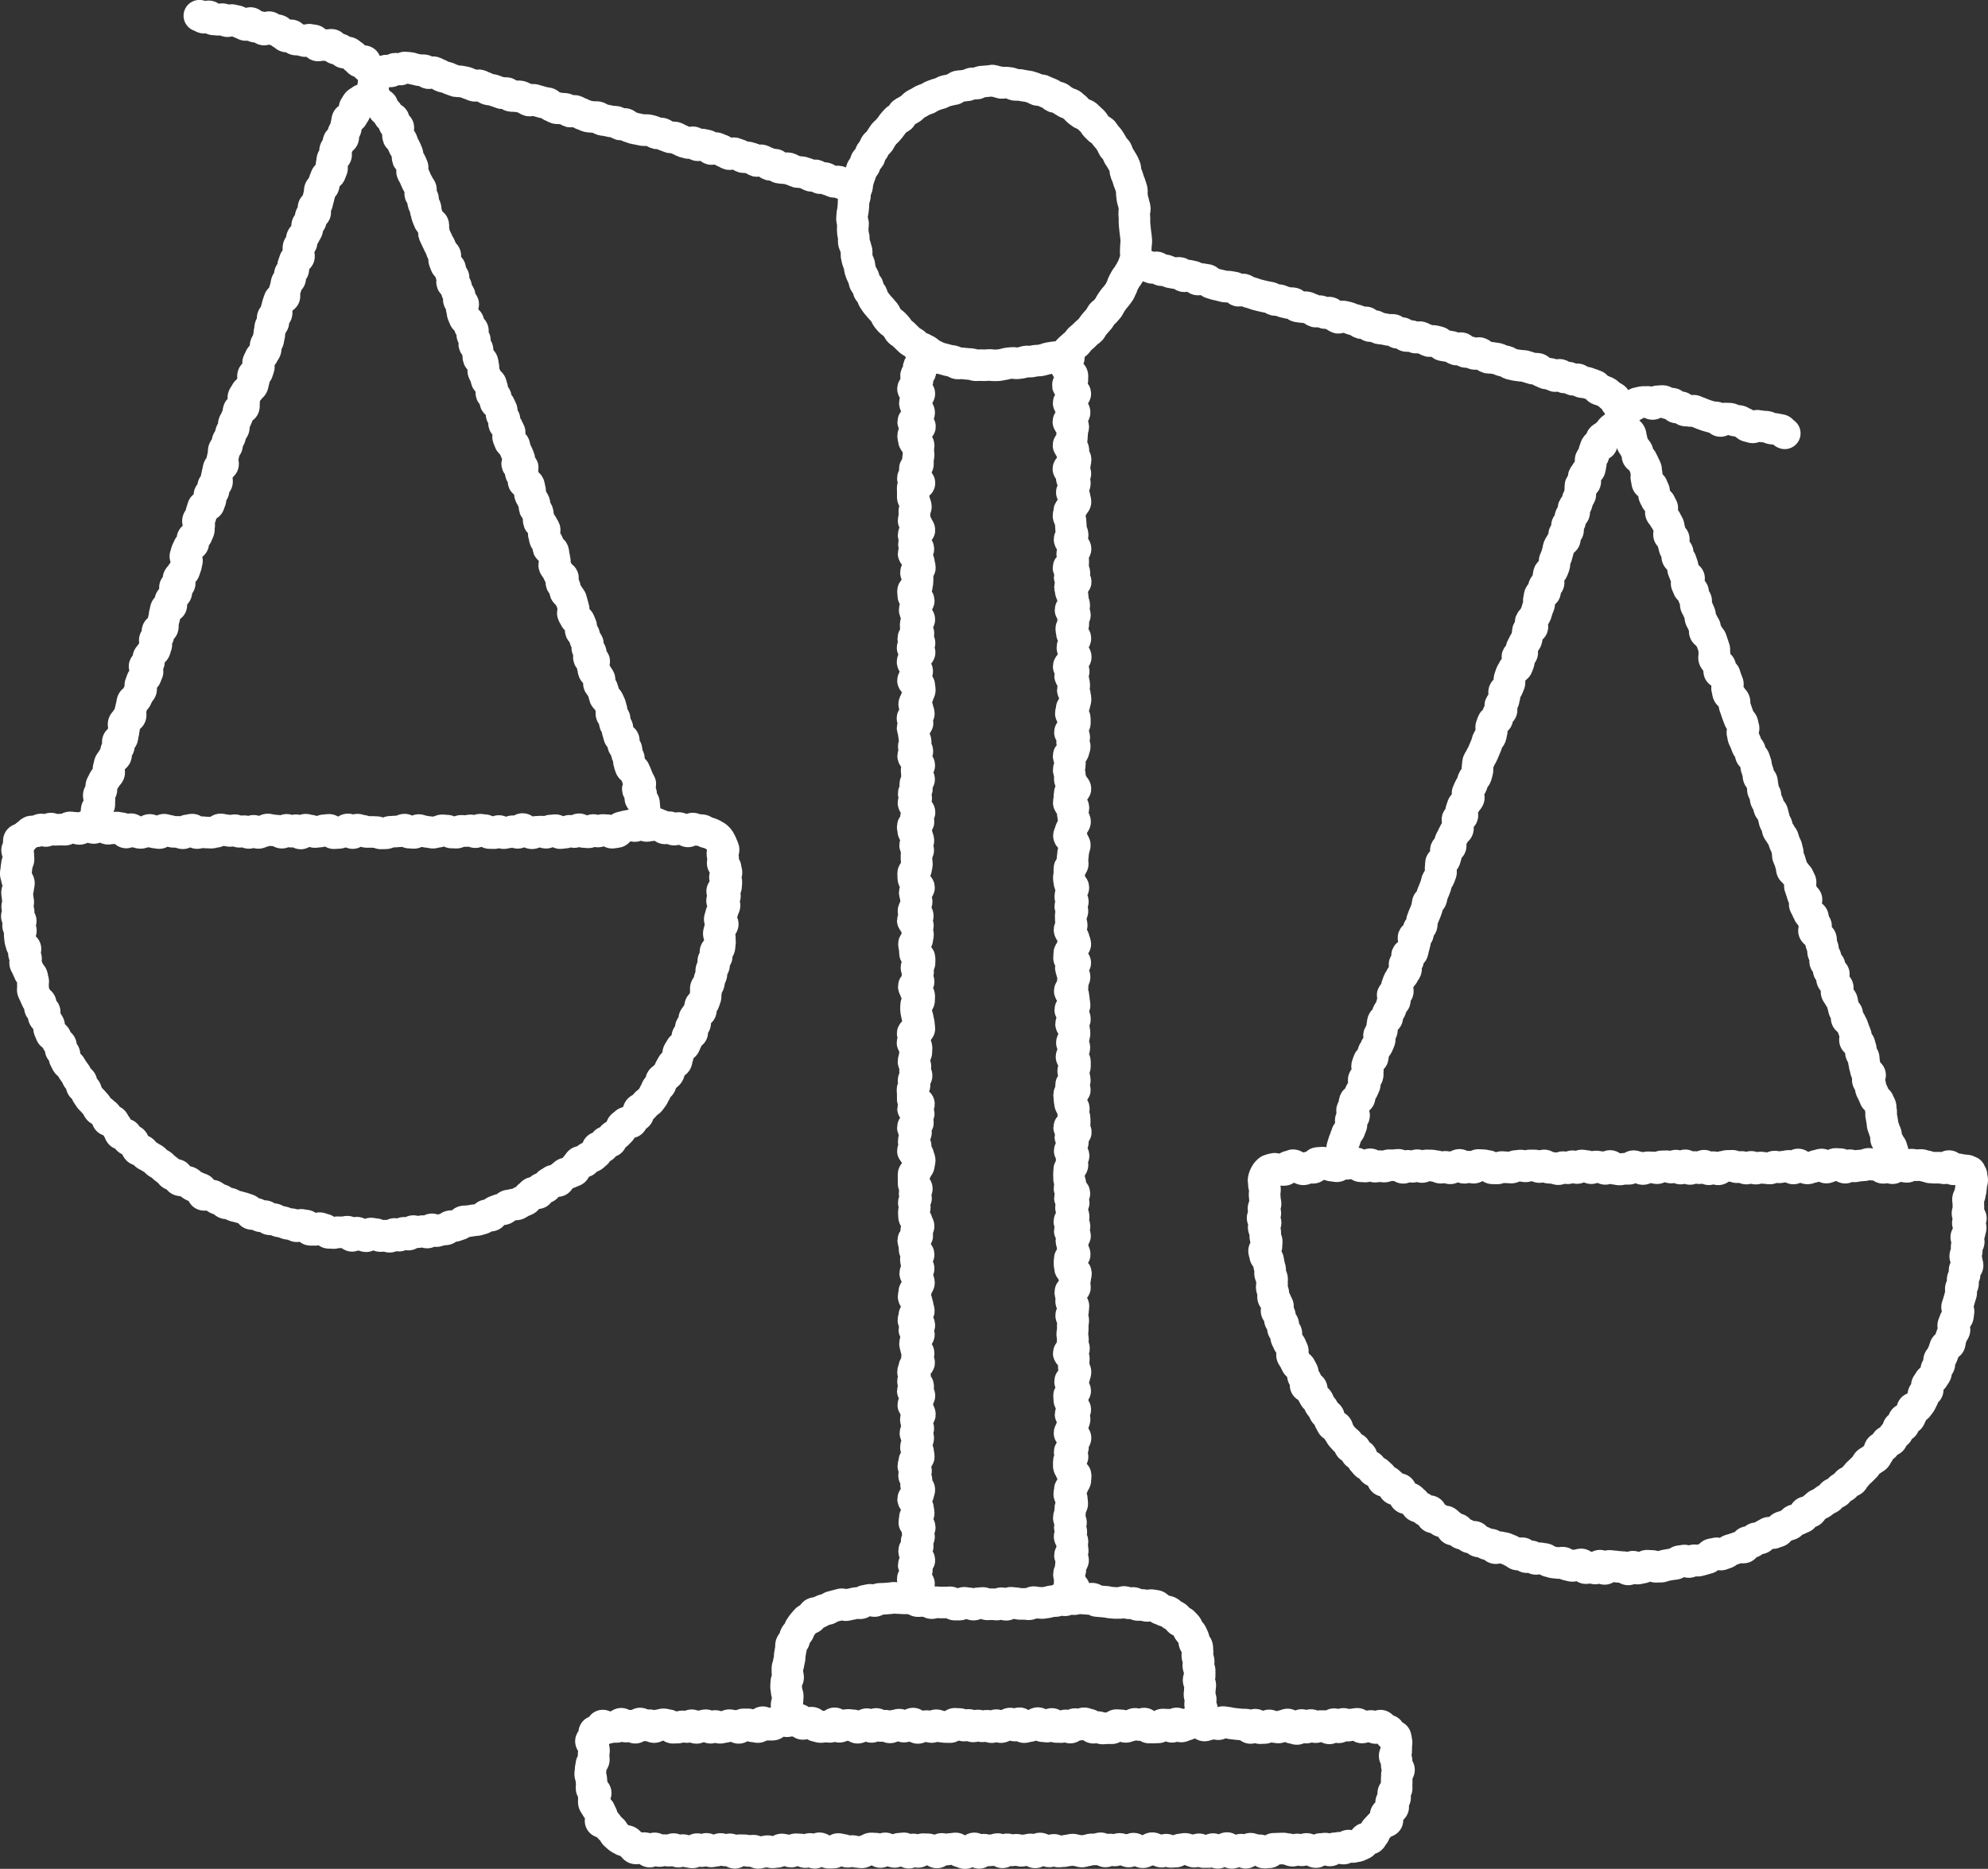
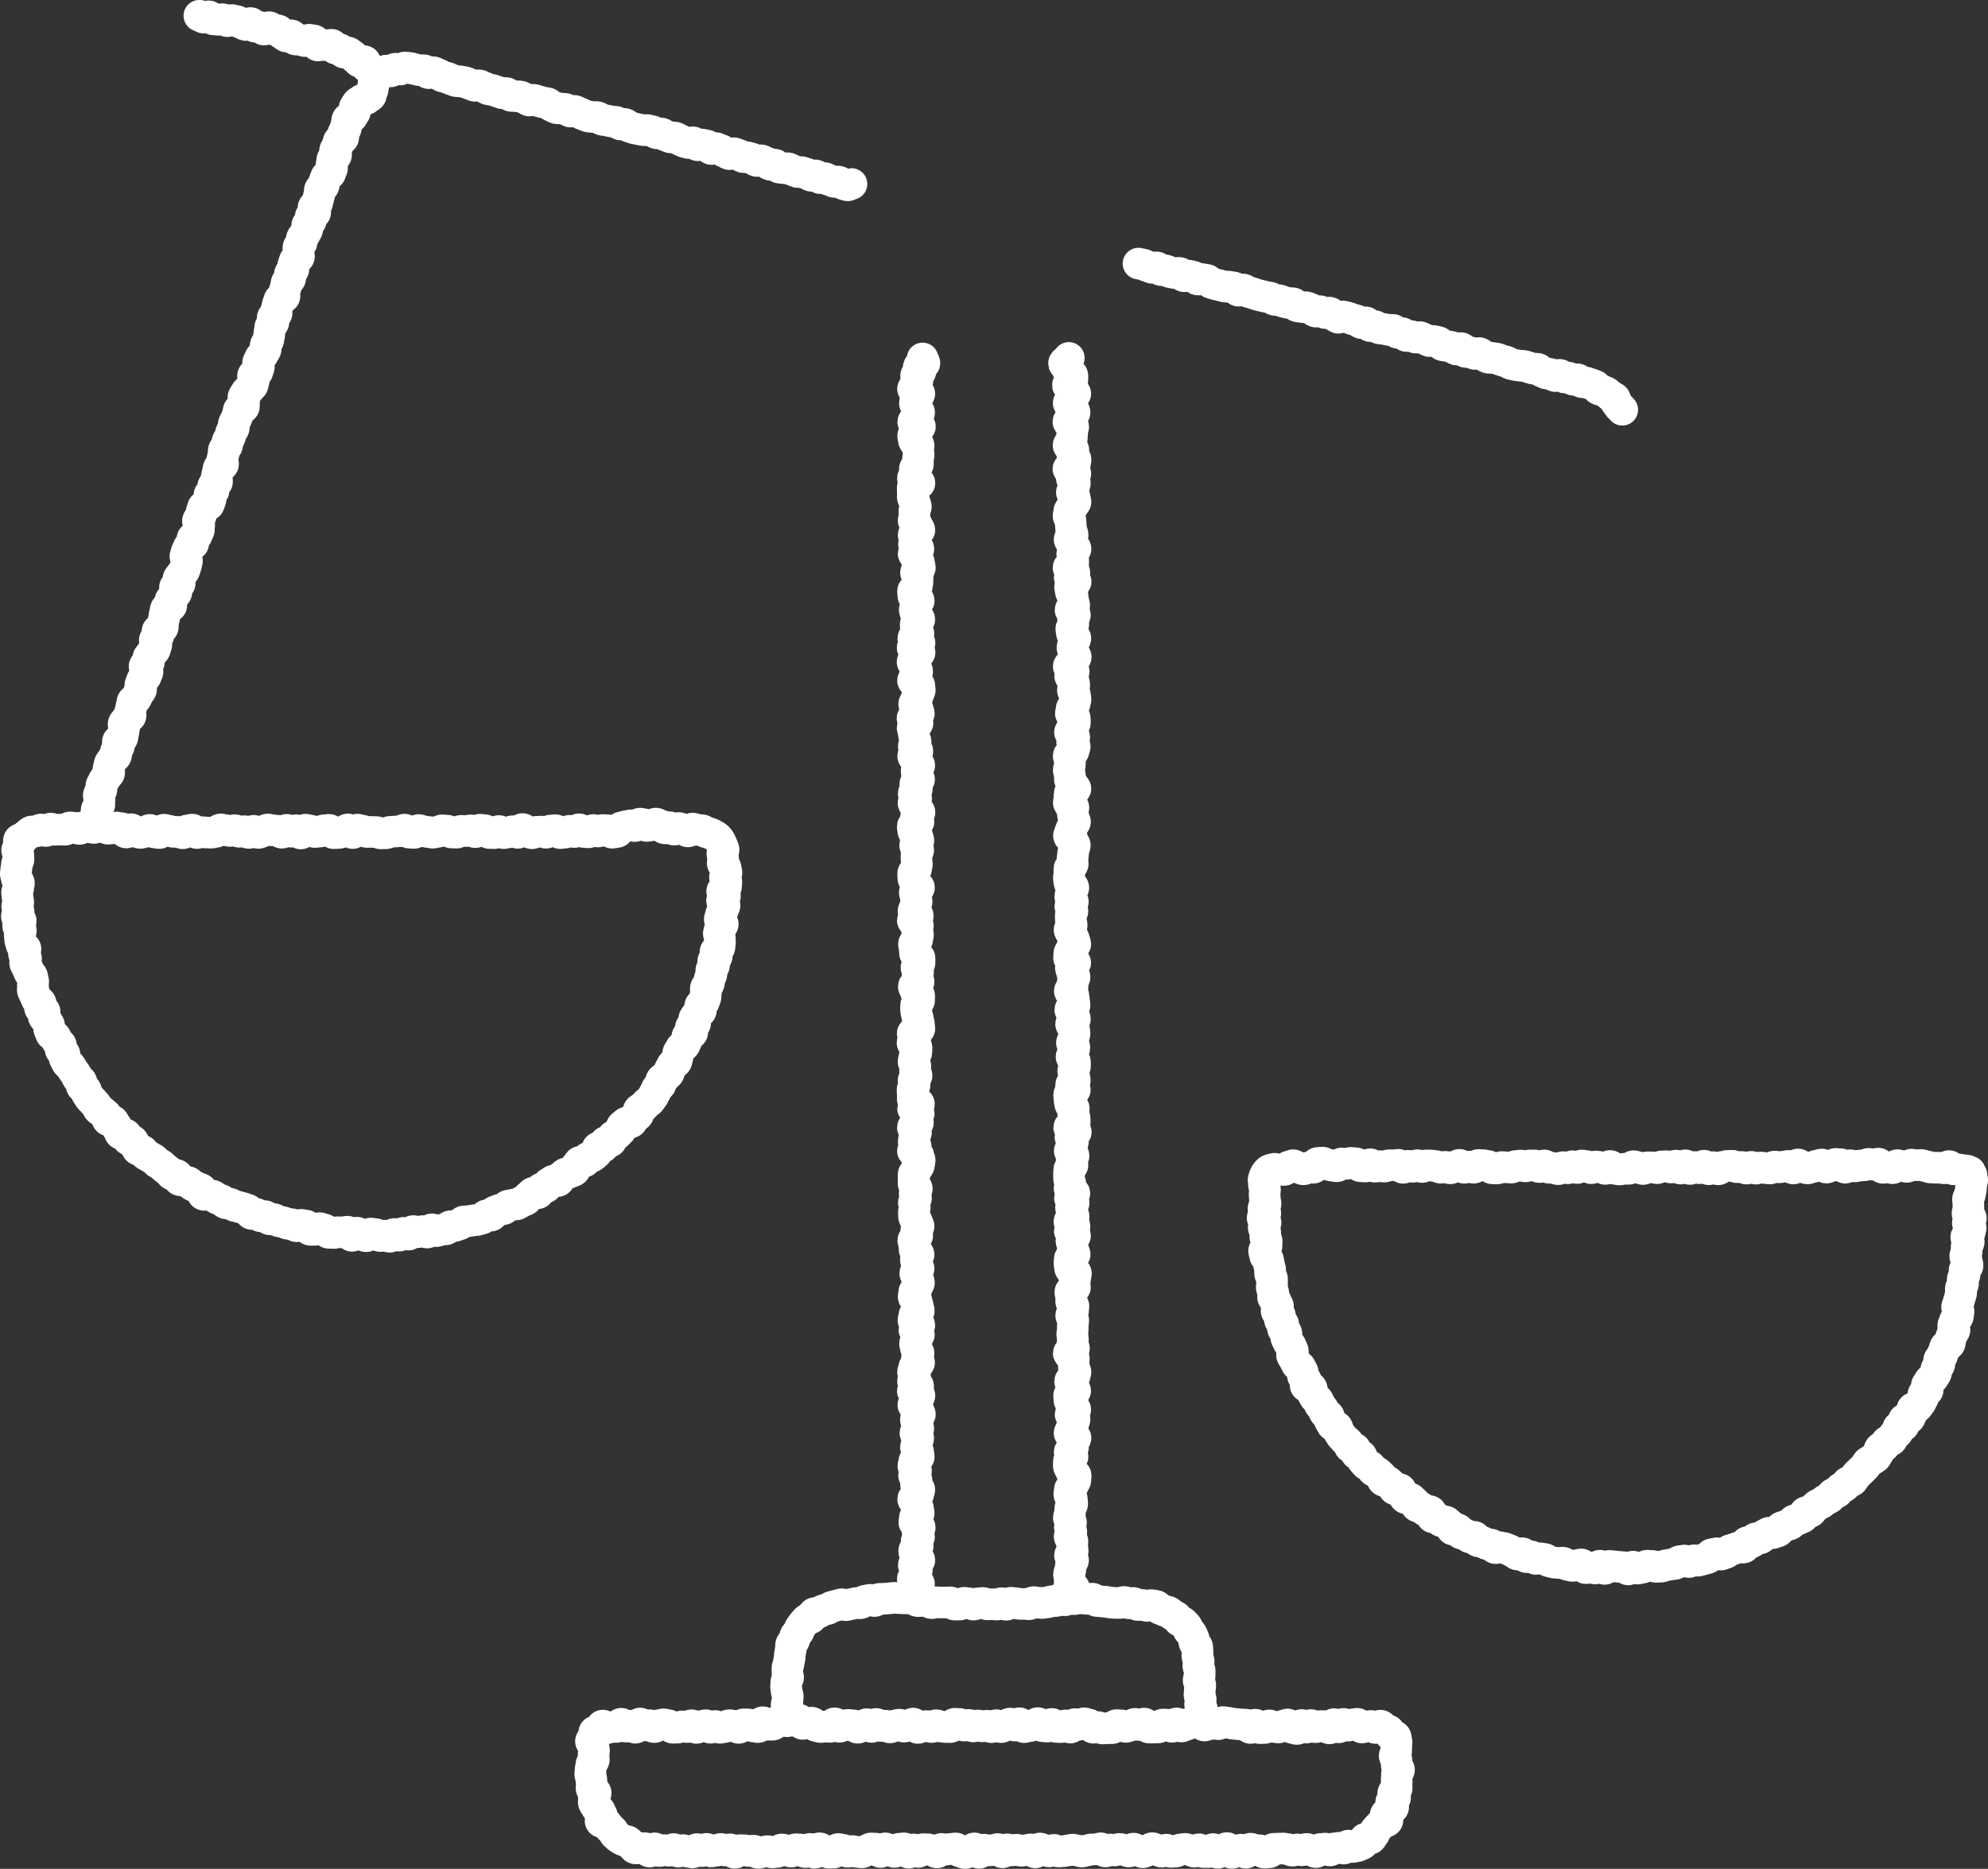
<svg xmlns="http://www.w3.org/2000/svg" viewBox="0 0 189 177.646">
  <rect x="0" y="0" width="189" height="177.646" fill="#333333" stroke="none" />
  <g fill="none" stroke="#fff" stroke-linecap="round" stroke-linejoin="round" stroke-width="3">
    <path d="M74.856 163.612c-.155.023-.339-.139-.493-.112s-.294.132-.448.161-.273.248-.427.276-.323-.017-.477.01-.359-.262-.513-.238-.258.438-.413.456-.329-.076-.485-.064-.322-.19-.478-.187-.3 0-.446 0-.294.328-.443.33-.3-.2-.449-.195-.3-.06-.448-.059-.3.17-.446.171-.3.073-.446.074-.3-.17-.448-.169-.3.166-.446.166-.3-.238-.448-.238-.3.086-.447.086-.3.167-.447.168-.3-.252-.447-.252-.3.17-.447.17-.3-.062-.447-.063-.3.116-.447.116-.3.014-.447.013-.3-.244-.446-.244-.3-.08-.446-.08-.3.084-.447.084-.3.177-.448.177-.3-.176-.446-.176-.3.016-.447.016-.3-.178-.447-.178-.3.4-.447.4-.3-.19-.447-.19-.3.082-.447.082-.3-.269-.448-.269-.291.292-.427.3c-.153.005-.292 0-.427.007a4.072 4.072 0 0 0-.413.09c-.153.028-.387-.263-.512-.219-.146.051-.111.449-.221.527s-.458-.049-.542.07.07.364.019.51c-.044.125-.325.208-.352.361-.023.131.238.314.225.468-.011.134.068.275.064.427 0 .137-.038.274-.038.426s.024.3.023.455-.234.3-.235.453-.07.3-.07.455-.041.306-.039.457.093.3.1.455.035.3.045.455-.033.311-.016.462.369.254.393.4-.211.343-.178.491-.032.33.008.475.195.267.243.409.264.226.321.365.122.271.188.406-.182.449-.107.579.452.08.537.2.177.238.273.354.212.2.318.313.138.285.254.384.221.206.345.3.261.149.392.228.311.045.449.113.212.247.355.305.214.31.36.358.337-.054.486-.015.313-.02.464.009.26.3.414.318.34-.319.493-.306.284.245.439.251.3-.084.459-.084.3.055.447.055.3-.154.447-.154.3.24.447.24.3-.144.447-.144.3.145.447.145.3.074.447.074.3-.312.447-.312.3.19.446.191.3-.215.447-.215.3.242.446.242.3-.065.447-.064.3-.168.447-.168.3.142.447.142.3-.109.447-.109.3.33.447.33.3-.247.447-.247.3.006.447.006.3.067.447.067.3-.028.447-.028.3.211.447.211.3-.093.447-.093.3-.072.447-.072.3.116.447.116.3-.046.447-.046.3-.23.447-.23.3.074.447.074.3.129.447.129.3-.222.447-.222.3.022.447.022.3.246.447.246.3-.3.447-.3.3.366.447.366.3-.427.446-.427.3.193.447.193.3.228.447.228.3-.011.447-.011.3-.339.447-.339.3.081.447.081.3.175.447.175.3-.065.447-.065.3.078.447.078.3.046.447.046.3-.176.447-.176.3-.194.447-.194.3.018.447.018.3.32.447.32.3-.346.447-.346.3.2.447.2.3.135.447.135.3-.3.447-.3.3-.036.447-.036.3.413.447.413.3-.31.447-.31.3.234.447.234.3-.256.447-.256.3.007.447.007.3.09.447.09.3.209.447.209.3-.334.447-.334.3.061.445.061.3-.062.445-.062.3-.044.445-.044.3.3.445.3.3.14.445.14.3-.185.445-.185.3-.259.444-.26.3.424.445.423.3-.3.444-.3.3.07.445.069.3-.027.445-.027.3-.1.444-.1.3.308.445.308.3-.283.444-.284.3.1.445.1.3-.058.445-.058.3.095.445.095.3-.051.445-.052.3-.077.445-.077.3.283.445.283.3-.368.444-.369.3.142.445.142.3.134.445.134.3-.147.445-.147.3.157.445.156.3-.029.445-.029.3-.074.445-.074.3-.077.445-.077.3.087.445.087.3.1.445.095.3-.1.445-.1.3-.1.444-.1h.445c.145 0 .3-.106.445-.107s.3.3.445.3.3-.185.444-.185.3.09.445.09.3-.147.445-.147.3.084.445.084.3.162.445.162.3-.27.444-.271.3.193.445.193.3.148.445.148.3-.161.445-.161.3-.223.445-.224.3.142.445.142.3.189.445.189.3-.189.445-.188.3.206.445.206.3-.023.445-.023.3-.2.445-.2.3-.06.445-.06.3.1.445.1.3.166.445.166.3-.228.445-.227.3.265.444.265h.445c.145 0 .3-.284.445-.284s.3.353.444.354.3-.289.445-.289.3-.162.445-.161.3.454.443.454.3-.12.445-.119.3-.185.445-.184.3.29.443.291.3-.383.446-.382.3.123.444.124.3.029.445.03.3.218.443.219.3-.033.445-.032.3-.333.446-.332.3-.015.445-.015.3-.014.445-.013.3.061.444.062.3.145.444.146.3-.118.445-.117.3.078.444.079.3-.132.446-.131.3.137.444.138.3.161.443.162.3-.3.447-.294.292-.03.44-.036.307.188.454.176.279-.183.426-.2.291-.027.437-.054.325.1.469.07.245-.229.387-.272.373.17.512.118.319-.041.455-.1.289-.124.42-.193.115-.406.241-.486.411.065.531-.023.165-.288.279-.385.1-.331.2-.437.2-.211.3-.325.22-.2.309-.317.4-.092.483-.219-.215-.466-.145-.6.256-.195.317-.333.33-.189.382-.331-.225-.386-.182-.531.33-.215.364-.362-.2-.34-.169-.489.3-.251.318-.4-.017-.3 0-.452 0-.3.007-.449.02-.3.019-.449.2-.3.2-.444-.215-.3-.216-.443-.016-.3-.018-.444-.174-.3-.178-.439.151-.306.144-.446c-.008-.157.02-.305.007-.443-.016-.158.049-.319.024-.454a3.209 3.209 0 0 0-.08-.452c-.054-.148-.4-.111-.486-.224s-.046-.3-.172-.384a1.737 1.737 0 0 0-.4-.125c-.127-.046-.2-.312-.362-.344-.134-.026-.32.24-.478.222-.137-.015-.264-.182-.42-.192-.139-.008-.287.046-.442.042-.14 0-.286.1-.441.1s-.286-.348-.439-.347-.291.052-.444.054-.29.114-.443.117-.3-.168-.444-.165-.287.321-.434.325-.3-.3-.448-.3-.284.393-.431.4-.3-.219-.446-.216-.294 0-.441 0-.292.1-.439.1-.3-.2-.446-.2-.289.239-.436.243-.3-.249-.446-.246-.288.373-.435.375-.3-.1-.443-.1-.3-.326-.443-.325-.293.124-.44.125-.294.159-.441.158-.294-.049-.441-.051-.291-.143-.438-.146-.3.253-.447.249-.3.017-.443.012-.281-.32-.428-.326-.311.318-.457.31-.276-.305-.423-.315-.294-.005-.44-.016-.292-.027-.438-.04-.292-.039-.439-.05-.291-.072-.438-.081-.294-.051-.44-.058-.3.2-.449.2-.29-.154-.436-.157-.3.17-.443.169-.293.113-.439.113-.295-.359-.441-.358-.294.076-.441.078-.293.058-.44.062-.289.153-.436.157-.288.15-.435.155-.3-.3-.451-.29-.281.313-.427.319-.3-.211-.449-.2-.295-.02-.441-.014-.282.262-.428.269-.294.006-.44.013-.294 0-.441 0-.309-.379-.455-.373-.288.129-.435.135-.3-.113-.443-.109-.288.157-.435.16-.291.122-.437.125-.3-.143-.442-.141-.292-.025-.439-.025-.294.3-.441.294-.3.006-.442 0-.3.031-.443.027-.291-.127-.438-.133-.295.064-.441.058-.283-.295-.429-.3-.291-.112-.437-.116-.3.127-.443.124-.292-.045-.439-.048-.3.331-.445.328-.29-.205-.436-.207-.295.16-.441.159-.292-.009-.439-.009-.291-.287-.438-.288-.294.251-.44.251-.292-.039-.439-.039-.294-.291-.44-.291-.292.193-.439.194-.292.1-.439.1-.292.086-.439.087-.3-.369-.442-.368-.291.217-.438.218-.295-.19-.441-.189-.291.181-.438.182-.292.154-.438.155-.3-.185-.441-.184-.291.187-.438.188-.294-.135-.441-.133-.293.052-.439.053-.294-.077-.44-.076-.292.084-.439.085-.294-.141-.44-.14-.293.059-.439.06-.293-.15-.439-.15-.293-.017-.439-.017-.293.313-.439.313-.293-.007-.439-.007-.293-.049-.439-.049-.293-.12-.439-.12-.293.169-.439.169-.293-.088-.44-.088-.293.026-.439.027-.292.145-.439.146-.294-.411-.44-.411-.292.217-.439.217-.293.069-.439.07-.293-.186-.44-.185-.293.088-.439.088-.293.17-.439.17-.293-.16-.439-.16-.293.027-.439.027-.293-.191-.439-.191-.293.278-.44.278-.292-.258-.439-.259-.294.18-.44.179-.294.161-.44.16-.292-.227-.438-.228-.293-.037-.439-.038-.293.041-.44.04-.294.135-.44.134-.29-.325-.436-.327-.3.338-.443.336-.293-.031-.439-.032-.294.048-.44.046-.294-.084-.437-.1-.251-.286-.394-.308-.3.051-.438.023-.321.118-.461.086-.208-.376-.348-.409-.331.151-.471.12-.244-.257-.385-.284" />
    <path d="M101.614 34.017c.027.139-.5.393-.465.532s.218.242.252.38.178.249.212.387.308.221.34.359-.026.3 0 .442-.455.365-.435.5.266.241.278.382.438.275.438.417-.324.3-.324.447-.315.3-.315.448.4.3.4.447.169.3.17.447-.314.3-.314.447-.28.3-.28.448.467.3.467.446-.092.3-.092.447-.03.3-.029.447-.034.3-.034.447-.3.3-.3.447.475.3.475.447-.108.3-.108.447.311.3.311.447-.066.3-.066.447-.622.3-.622.448.667.3.667.447-.346.3-.346.447.3.3.3.447-.1.3-.1.447-.2.3-.195.447.263.3.263.447.089.3.089.447-.279.3-.279.447-.326.3-.326.448-.063.3-.063.447.19.3.191.447.03.3.03.447.033.3.033.447.144.3.144.447-.3.3-.3.447.311.3.311.447.265.3.265.447-.323.3-.323.447.091.3.091.447.01.3.011.447-.456.3-.456.448.572.3.572.447-.461.3-.461.447.578.3.578.447-.549.3-.549.448.075.3.075.447.18.3.18.447.044.3.044.447.114.3.114.447-.36.3-.359.447.423.3.423.447-.179.3-.179.447.027.3.027.447-.2.3-.2.447.065.3.065.447.332.3.332.447-.177.3-.177.447-.112.3-.112.447.123.3.123.447.2.3.2.447-.349.3-.349.447-.326.3-.326.448.484.3.484.447-.35.3-.35.447.332.3.332.447.069.3.069.447-.145.3-.144.447.2.3.2.447.065.3.065.447-.1.3-.1.447-.281.3-.281.447-.072.3-.072.447.382.3.382.447.006.3.006.447-.188.3-.188.447-.286.3-.286.447.416.3.416.447-.21.3-.21.447.256.3.256.447-.121.3-.121.447-.467.3-.467.447.131.3.131.447-.012.3-.012.447-.11.3-.11.447.113.3.113.447-.007.3-.007.447.248.3.248.447.291.3.291.447-.564.3-.564.447-.021.3-.021.447-.051.3-.051.447.447.3.447.447-.08.3-.08.447.058.3.058.447.172.3.172.447-.232.3-.232.447-.2.3-.2.447-.151.3-.151.447.363.3.363.447.2.3.2.447-.126.3-.126.447-.051.3-.051.447-.052.3-.052.447.032.3.032.447-.326.3-.326.447v.447c0 .147-.052.3-.052.447s.065.3.065.447.372.3.372.447-.243.3-.243.447-.054.3-.053.447.247.3.247.447-.247.3-.247.447.209.3.209.447-.172.3-.171.447.014.3.014.447.087.3.087.447-.212.3-.212.447.224.3.224.447.192.3.192.447.138.3.138.447-.353.3-.353.447-.227.3-.227.447-.02.3-.02.447.595.3.595.447-.429.3-.429.447.112.3.112.447.252.3.252.447-.174.3-.174.447-.014.3-.014.447-.275.3-.275.447.356.3.356.447.047.3.047.447.062.3.062.447-.42.3-.419.447.344.3.344.447.106.3.106.447-.372.3-.372.447.285.3.285.447.051.3.051.447-.084.3-.084.447-.173.3-.173.447.241.3.241.447-.092.3-.092.447-.184.3-.184.447.331.3.331.447v.447c0 .147-.171.3-.171.447s.084.3.084.447.077.3.077.447-.366.3-.366.447.367.3.367.447-.554.3-.554.447.035.3.035.447.066.3.066.447.357.3.357.447-.068.3-.068.447.139.3.139.447.013.3.013.447-.535.3-.535.447.638.3.638.447-.522.3-.522.447.247.3.247.447-.1.3-.1.447-.209.3-.209.447.372.3.372.447-.193.3-.193.447.09.3.09.447-.32.3-.32.447-.019.3-.019.447.013.3.013.447.126.3.126.447-.087.3-.087.447.469.3.469.447-.433.3-.433.447.364.3.364.447-.265.3-.265.447.16.3.16.447.1.3.1.447-.412.3-.412.447.5.3.5.447-.462.3-.462.447.509.3.509.447-.355.3-.355.447.091.3.091.447.076.3.076.447.153.3.153.447-.488.3-.488.447-.013.3-.013.447.066.3.066.447.558.3.558.447-.073.3-.073.447-.091.3-.091.447.067.3.067.447-.451.3-.451.447.092.3.092.447-.008.3-.008.447.222.3.222.447-.04.3-.04.447-.179.3-.179.447.2.3.2.447-.049.3-.049.447v.447c0 .147-.055.3-.055.447s.077.3.077.447-.058.3-.058.447.154.3.154.447-.506.3-.506.447.493.3.493.447-.022.3-.022.447.016.3.016.447.163.3.163.447-.111.3-.111.447-.41.3-.41.447.193.3.193.447.3.3.3.447-.588.3-.588.447.028.3.028.447.326.3.326.447.24.3.24.447-.452.3-.452.447.394.3.394.447-.134.3-.134.447-.176.3-.176.447-.182.3-.182.447.575.3.575.447-.24.3-.24.447v.447c0 .147-.321.3-.321.447s.279.3.279.447-.361.3-.361.447v.447c0 .147.2.3.2.447s.459.3.459.447-.031.3-.031.447-.217.3-.217.447-.318.3-.318.447-.049.3-.049.447.251.3.251.447.036.3.036.447-.191.3-.191.447-.025.3-.025.447-.116.3-.116.447.216.3.216.447-.121.3-.121.447.15.3.15.447-.167.3-.167.447.276.3.276.447-.038.3-.038.447.063.3.063.447-.267.3-.267.447.3.3.3.447-.213.3-.213.447-.041.3-.041.447-.146.3-.146.447.083.3.083.447-.02.3-.02.447.442.3.442.447-.26.3-.26.447.019.3.019.447" />
    <path d="M87.711 34.071c-.027.139.207.337.175.476s-.507.172-.541.31.2.341.164.479-.387.2-.419.34.173.333.145.471-.15.266-.171.406-.254.272-.266.412.607.312.607.454-.3.3-.3.447-.131.3-.131.447.184.3.184.447.229.3.229.447-.106.3-.106.447-.464.3-.464.446.646.3.646.448-.552.3-.552.447-.1.3-.1.447.08.3.08.447.45.3.45.448-.044.3-.045.447.042.3.042.447-.072.3-.072.447.005.3.005.447-.3.3-.3.447.116.3.116.447-.3.3-.3.447.628.3.628.448-.648.3-.648.447.01.3.01.447v.447c0 .147.165.3.164.447s.139.3.138.447-.156.3-.156.447.023.3.023.447-.088.3-.089.447.329.3.329.448.224.3.224.447-.558.3-.558.447.141.3.141.447-.106.3-.106.447.429.3.429.448-.462.3-.462.447.385.3.385.447.14.3.14.447.076.3.076.447-.376.3-.376.447.16.3.16.447-.009.3-.009.447-.068.3-.068.447-.369.3-.369.447.037.3.037.447.521.3.521.448-.313.3-.313.447-.079.3-.079.447.144.3.144.447.3.3.3.447-.354.3-.354.447.018.3.018.447.256.3.256.447-.5.3-.5.447.6.3.6.448-.663.3-.663.447.671.3.67.447-.355.3-.355.447-.321.3-.321.447.192.3.192.447.255.3.254.447-.159.3-.16.447-.242.3-.242.447.6.3.6.448.049.3.049.447-.166.3-.166.447-.182.3-.182.447-.189.3-.189.447.329.3.329.447.116.3.116.447-.607.3-.607.447.488.3.488.447-.481.3-.481.447.108.3.108.447.053.3.053.447.143.3.143.447-.188.3-.188.447.349.3.349.447-.409.3-.41.447.26.3.26.447.327.3.327.447-.259.3-.259.447.033.3.033.447.211.3.211.447-.372.3-.372.447.161.3.161.447-.306.3-.306.447.241.3.241.447-.263.3-.263.447.286.3.286.447.293.3.293.447-.343.3-.343.447.247.3.247.447-.559.3-.559.447.058.3.058.447.372.3.372.447.119.3.119.447-.317.3-.317.447.3.3.3.447-.169.3-.169.447v.447c0 .147.046.3.046.447s-.079.3-.079.447-.288.3-.288.447.02.3.02.447.16.3.16.447.385.3.385.447-.413.3-.413.447.09.3.09.447.1.3.1.447-.137.3-.137.447-.169.3-.169.447.416.3.416.447-.484.3-.484.447.492.3.492.447-.092.3-.092.447.1.3.1.447-.07.3-.07.447-.321.3-.321.447.074.3.074.447.03.3.03.447.435.3.435.447v.447c0 .147-.3.3-.3.447s.16.3.16.447-.079.3-.079.447.131.3.131.447-.466.3-.466.447.17.3.17.447.353.3.352.447-.012.3-.012.447-.291.3-.292.447-.006.3-.006.447.078.3.078.447.113.3.113.447.09.3.09.447.044.3.043.447-.641.3-.641.447.253.3.253.447-.269.3-.269.447.388.3.388.447-.017.3-.017.447-.182.3-.182.447-.093.3-.093.447.184.3.184.447-.039.3-.039.447.151.3.151.447-.293.3-.293.447.1.3.1.447-.2.3-.2.447.023.3.023.447v.447c0 .147.594.3.594.447s-.564.3-.564.447.546.3.546.447-.252.3-.252.447.173.3.173.447-.488.3-.488.447.306.3.306.447-.153.3-.153.447-.07.3-.07.447.193.3.193.447-.269.3-.269.447.529.3.529.447.122.3.122.447-.077.3-.077.447-.252.3-.252.447-.261.3-.261.447v.447c0 .147.009.3.009.447s.308.3.308.447-.215.3-.215.447.139.3.139.447-.216.3-.216.447.1.3.1.447-.1.3-.1.447.023.3.023.447.267.3.267.447.167.3.167.447-.234.3-.234.447.107.3.107.447-.386.3-.386.447.107.3.107.447.026.3.026.447.385.3.385.447-.273.3-.273.447.072.3.072.447.2.3.2.447-.327.3-.327.447.24.3.24.447.119.3.119.447-.2.3-.2.447-.254.3-.254.447-.056.3-.056.447.289.3.289.447.107.3.107.447.1.3.1.447-.444.3-.444.447-.072.3-.072.447.569.3.569.447-.482.3-.482.447.439.3.439.447-.3.3-.3.447-.076.3-.076.447.1.3.1.447.246.3.246.447-.163.3-.163.447.211.3.211.447-.473.3-.472.447-.112.3-.112.447.2.3.2.447-.2.3-.2.447.5.3.5.447-.522.3-.522.447.638.3.638.447-.271.3-.271.447-.317.3-.317.447.476.3.476.447.154.3.154.447-.392.3-.392.447.08.3.08.447.159.3.159.447-.276.3-.276.447.271.3.271.447-.123.3-.123.447-.1.3-.1.447.217.3.217.447.059.3.059.447-.442.3-.442.447-.078.3-.078.447.257.3.257.447-.189.3-.189.447.238.3.238.447-.048.3-.048.447.315.3.315.447-.113.3-.113.447-.483.3-.483.447.262.3.262.447.207.3.207.447.068.3.068.447-.38.3-.38.447-.041.3-.041.447.522.3.522.447-.215.3-.215.447.145.3.145.447-.235.3-.235.447.113.3.113.447-.35.3-.35.447.095.3.095.447.41.3.41.447-.545.3-.545.447.307.3.307.447-.105.3-.105.447-.292.3-.292.447.6.3.6.447-.432.3-.432.447.493.3.493.447-.094.3-.094.447" />
    <path d="M61.448 78.507c.146.02.308-.077.454-.056s.325-.184.471-.162.277.144.423.166.259.265.4.286.318-.128.464-.106.269.206.415.226.321-.169.468-.15.282.112.429.13.279.172.425.188.323-.282.47-.269.284.121.431.131.3.012.439.026c.154.015.281.178.414.2a3.529 3.529 0 0 1 .411.129 1.886 1.886 0 0 1 .37.19 1.1 1.1 0 0 1 .313.23 1.013 1.013 0 0 1 .215.314 1.574 1.574 0 0 1 .172.362 2.777 2.777 0 0 1 .159.4c.017.134-.121.282-.112.437.007.137.068.273.07.427s-.042.3-.042.445.276.3.275.446.087.3.084.448-.141.3-.145.444.14.3.135.452-.024.3-.031.447-.359.281-.368.429.271.314.262.462-.261.281-.272.428.248.318.236.466-.144.287-.158.435-.165.282-.18.43-.1.286-.119.434.307.337.288.484-.249.268-.269.414-.084.288-.106.435.119.32.095.466.036.309.011.455-.023.3-.05.446-.342.238-.371.383.145.333.115.478-.291.242-.323.387.1.328.062.472-.212.254-.248.4.041.318 0 .461-.127.274-.167.417-.044.3-.086.439-.221.244-.264.386.036.322-.009.464.011.317-.036.458-.1.282-.149.422-.294.211-.345.35.106.357.053.5-.31.2-.365.336-.195.24-.252.377.129.376.07.513-.33.179-.391.314.178.408.115.542-.368.155-.432.289-.031.315-.1.448-.115.275-.183.407-.282.186-.352.317-.156.251-.227.381-.023.326-.1.455-.041.321-.116.449-.282.177-.36.3-.139.263-.218.388-.078.3-.159.428-.244.195-.327.318-.258.182-.343.3-.022.347-.108.468-.222.206-.31.326-.1.294-.193.413-.125.281-.217.4-.173.244-.266.36-.262.171-.356.285-.2.22-.3.333-.288.142-.386.254-.012.388-.111.5-.253.173-.354.282-.145.274-.247.381-.444-.016-.548.09-.236.18-.342.285-.071.349-.178.453-.2.216-.313.318-.281.134-.39.234-.087.346-.2.446-.4-.005-.512.093-.1.344-.209.44-.392-.006-.506.089-.036.424-.152.517-.225.2-.341.288-.327.064-.445.154-.184.248-.3.337-.385-.022-.5.065-.167.273-.288.36-.106.365-.228.45-.3.094-.42.178-.328.045-.452.128-.224.2-.349.281-.155.309-.28.388-.4-.077-.525 0-.249.159-.377.236-.162.307-.291.383-.317.045-.446.119-.144.349-.273.422-.39-.089-.521-.017-.212.234-.344.305-.184.294-.316.363-.281.112-.414.179-.256.16-.391.225-.331 0-.466.067-.316.027-.452.089-.217.246-.354.305-.314.025-.452.082-.279.1-.418.16-.194.325-.333.379-.346-.067-.485-.015-.23.247-.37.3-.291.078-.432.126-.313.008-.455.054-.3.029-.447.072-.313-.009-.456.032-.243.238-.386.277-.282.105-.426.142-.308 0-.453.034-.249.254-.394.286-.3.018-.45.049-.288.094-.434.122-.34-.191-.487-.165-.255.278-.4.3-.326-.153-.474-.131-.289.085-.436.1-.314-.122-.463-.1-.265.314-.414.329-.316-.179-.465-.166-.279.254-.428.265-.31-.167-.459-.159-.287.258-.436.265-.3-.107-.453-.1-.3.032-.448.034-.3-.179-.448-.18-.3-.055-.445-.058-.3.258-.454.253-.3-.1-.445-.108-.285-.217-.434-.227-.321.308-.47.3-.266-.376-.415-.39-.306.078-.454.062-.3.006-.449-.013-.311.092-.458.072-.3 0-.448-.017-.256-.294-.4-.317-.283-.1-.429-.125-.331.183-.477.158-.306.02-.451-.007-.232-.366-.377-.394-.292-.039-.437-.07-.337.159-.481.127-.27-.148-.414-.182-.3-.02-.443-.055-.278-.112-.421-.149-.293-.051-.436-.09-.265-.152-.407-.192-.321.045-.463 0-.237-.24-.379-.283-.323.043-.464 0-.254-.177-.395-.224-.331.053-.471 0-.194-.34-.334-.39-.28-.093-.419-.145-.291-.064-.429-.118-.3-.055-.433-.11-.26-.145-.4-.2-.321 0-.456-.062-.228-.216-.363-.277-.286-.087-.42-.15-.237-.19-.37-.254-.309-.041-.442-.107-.362.055-.493-.013-.095-.456-.225-.526-.284-.094-.413-.166-.273-.117-.4-.19-.22-.208-.347-.284-.305-.064-.432-.141-.341-.013-.466-.092-.11-.378-.234-.458-.366.019-.49-.063-.192-.245-.313-.329-.233-.183-.353-.269-.21-.213-.329-.3-.264-.139-.382-.229-.2-.218-.321-.308-.27-.134-.386-.227-.278-.128-.392-.222-.173-.254-.285-.35-.358-.04-.469-.137-.137-.294-.247-.393-.114-.312-.222-.413-.356-.054-.462-.156-.084-.338-.19-.442-.419 0-.523-.1-.106-.312-.208-.419-.147-.268-.248-.377-.141-.27-.241-.38-.416-.025-.514-.135-.054-.347-.15-.459-.245-.18-.34-.294-.287-.148-.381-.263-.131-.276-.223-.392-.2-.218-.294-.335-.221-.206-.31-.324-.162-.251-.249-.371-.076-.311-.162-.432-.262-.179-.346-.3.012-.368-.071-.49-.25-.188-.331-.312-.115-.278-.2-.4-.18-.236-.258-.361-.158-.25-.235-.376-.253-.194-.328-.321-.133-.266-.206-.395.02-.351-.052-.481-.256-.2-.327-.326.065-.37 0-.5-.267-.193-.335-.325-.1-.278-.171-.411-.343-.16-.408-.293-.109-.278-.173-.411.02-.337-.042-.471-.163-.251-.224-.386-.206-.234-.266-.37.133-.379.075-.516-.373-.164-.43-.3.11-.365.055-.5-.309-.2-.363-.336-.131-.274-.183-.414-.139-.272-.189-.413.055-.338.007-.48.057-.332.012-.475-.056-.294-.1-.437-.234-.243-.274-.388-.143-.272-.181-.417-.169-.269-.2-.414.115-.336.082-.482-.163-.271-.194-.418.169-.339.141-.486-.356-.238-.382-.386-.093-.291-.117-.439-.024-.3-.046-.451.128-.322.108-.471-.245-.272-.263-.421.268-.333.252-.482-.357-.266-.371-.415.181-.318.169-.468-.123-.292-.134-.442.107-.307.1-.457-.057-.3-.064-.447-.045-.3-.05-.449.113-.3.109-.453.07-.3.068-.45-.2-.3-.2-.448-.1-.3-.1-.452.052-.3.055-.45.054-.3.058-.449.143-.3.149-.445-.027-.3-.02-.451-.133-.325-.112-.465a2.819 2.819 0 0 1 .179-.427c.047-.151-.066-.385 0-.51s.366-.128.471-.232a1.579 1.579 0 0 1 .332-.291c.124-.07.225-.24.377-.287a3.949 3.949 0 0 1 .467-.019c.14-.022.285-.166.444-.174s.314.153.467.14.286-.208.439-.224.321.13.472.112.308 0 .46-.016.312.026.463.006.283-.193.435-.213.315.056.466.038.318.117.47.1.289-.168.441-.18.3-.006.456-.015.3.109.458.106.3-.237.446-.225.305-.013.452.009.256.255.4.284.317-.07.463-.039.323-.093.468-.064.288.048.434.072.25.381.4.395.313-.314.461-.314.3.251.448.252.3.095.448.1.3-.1.449-.1.3-.185.449-.184.3.24.448.24.3.059.449.059.3-.317.449-.317.3.1.448.1.3.1.448.1.3.006.448.006.3.129.448.129.3-.271.449-.271.3-.073.449-.072.3.323.448.323.3-.081.449-.081.3.031.449.031.3.015.448.015.3-.08.449-.08.3-.229.449-.229.3.074.448.074.3.069.448.069.3-.067.449-.067.3.148.448.148.3-.058.449-.058.3.165.448.165.3-.2.449-.2.3.2.448.2.3-.15.449-.149.3-.175.449-.175.3.077.448.077.3.039.449.039.3.188.448.188.3-.271.449-.271.3.174.448.174.3-.137.449-.136.3.307.448.307.3-.358.449-.358.3.084.449.084.3.135.448.135.3-.043.449-.043.3-.122.448-.122.3-.04.449-.04.3.317.448.317.3-.022.449-.022.3-.108.448-.108.3-.228.449-.228.3.347.449.347.3-.325.448-.325.3.1.449.1.3.117.448.117h.449c.15 0 .3.014.449.014s.3.125.448.125.3-.01.449-.01.3-.141.448-.141.3-.025.449-.025.3-.029.448-.029.3-.152.449-.152.3.285.449.284.3.025.448.025.3-.269.448-.269.3.119.449.119.3.063.449.063.3.067.449.067.3-.083.448-.083.3-.141.448-.141.3.033.449.032.3.177.449.177.3.013.448.013.3-.172.449-.172.3.019.448.019.3-.062.448-.062.3.167.449.167.3-.232.448-.232.3.046.449.046.3.271.449.27.3.009.448.008.3-.2.448-.2.3.2.449.2.3-.073.448-.073.3-.108.448-.108.3.155.449.154.3-.361.448-.361.3.225.449.225.3.175.449.175.3-.136.448-.136.3-.021.448-.021.3.107.449.107.3-.208.448-.208.3-.033.448-.033.3.279.449.278.3-.045.448-.046.3-.172.448-.172.3.116.449.116.3-.262.448-.262.3.258.449.258.3.032.449.031.3-.217.448-.218.3.141.449.141.3-.141.448-.142.3.02.448.02.318.249.468.235.31-.047.459-.071.231-.394.378-.426.286-.072.432-.109.3-.048.441-.087.335.09.48.052.265-.179.411-.215.33.093.476.063" />
    <path d="M122.543 110.882c-.167.023-.282.3-.427.324-.169.026-.33-.027-.47 0-.172.033-.372-.139-.506-.1a2.489 2.489 0 0 0-.486.136 1.218 1.218 0 0 0-.346.4 1.623 1.623 0 0 0-.173.472c-.029.135.041.31.027.485-.012.141.108.3.1.473 0 .145-.035.3-.038.469 0 .15.033.3.032.447s.063.3.063.446-.205.3-.2.449.174.3.177.444-.264.306-.259.455.278.288.284.437-.19.308-.182.456.138.291.147.439 0 .3.008.448.122.289.134.437-.037.3-.023.45-.245.326-.228.474.086.293.1.44.266.268.286.415.061.292.082.439.085.288.108.435-.028.305 0 .452.153.275.179.421-.026.307 0 .453-.051.314-.021.46.106.283.138.429-.047.317-.013.462.237.251.272.4.15.268.188.413-.169.354-.129.5.27.234.311.377-.036.321.007.464.265.229.31.371-.063.333-.016.474.257.226.307.367-.046.332 0 .472.135.268.188.407.191.244.246.383.123.27.179.407-.114.371-.055.508.17.252.231.388.134.267.2.4.29.192.355.326.14.261.206.394-.012.339.057.471.191.236.262.367-.088.388-.016.518.469.078.543.208.012.336.087.464.141.263.218.39.231.206.311.332.106.284.188.409.188.232.271.356.115.281.2.4.269.174.356.3.038.339.126.459.132.274.223.393.354.1.445.221.075.318.168.435.148.264.242.379.2.222.3.336.238.188.336.3.1.306.2.417.366.07.467.18.044.365.147.474.343.084.447.191.058.36.163.466.19.233.3.338.3.119.409.222.151.275.26.377.311.1.422.2.217.2.328.3.087.353.2.451.367.03.481.127.22.2.335.295.141.3.257.392.432-.066.55.027.116.333.234.424.135.315.255.4.388-.022.508.066.215.209.337.3.135.324.257.411.316.067.439.151.228.195.352.278.369-.019.494.063.054.464.179.545.335.031.461.111.233.189.361.268.362-.021.49.056.22.211.349.287.127.378.257.453.388-.088.516-.017.16.324.289.393.311.04.442.106.23.2.362.265.37-.1.5-.037.168.34.3.4.312.02.447.076.258.145.394.2.31.01.447.062.214.269.352.318.353-.12.491-.073.292.042.432.087.267.119.407.163.259.15.4.191.246.205.388.244.344-.154.486-.118.218.329.361.364.326-.1.469-.071.254.2.4.235.316-.079.459-.049.289.041.433.069.262.194.406.22.283.085.428.109.293.025.438.047.3-.049.449-.028.272.177.417.2.286.079.432.1.3-.066.45-.049.305-.1.451-.086.263.336.409.35.308-.078.457-.066.294.09.443.1.317-.275.466-.266.284.3.433.306.31-.29.459-.285.3.038.445.041.3.048.447.049.3.031.448.03.3.216.452.214.294-.254.443-.259.307.186.456.179.3-.08.445-.088.288-.173.437-.183.3.033.45.021.309.1.458.082.3 0 .45-.015.289-.108.437-.126.294-.058.442-.078.3-.036.444-.06.265-.225.412-.251.294-.037.441-.064.335.165.482.136.28-.123.426-.154.319.055.465.022.29-.079.435-.115.288-.086.432-.124.222-.32.366-.36.294-.049.438-.09.358.154.5.11.281-.105.423-.151.246-.209.387-.257.287-.084.427-.134.283-.095.423-.147.347.069.486.015.148-.438.286-.494.342.048.479-.01.2-.3.333-.355.349.054.485-.008.217-.239.352-.3.258-.148.392-.214.368.072.5 0 .294-.085.426-.154.176-.307.307-.378.3-.074.43-.147.3-.078.429-.153.19-.268.318-.344.321-.046.448-.124.284-.112.41-.191.114-.376.24-.457.372.023.5-.06.179-.268.3-.352.22-.205.342-.291.289-.108.41-.2.238-.18.358-.269.282-.122.4-.213.173-.264.292-.356.314-.084.431-.177.182-.251.3-.346.281-.128.4-.224.173-.259.286-.356.33-.076.443-.174.158-.274.27-.374.185-.24.3-.341.218-.2.328-.306.209-.214.317-.317.144-.282.252-.386.276-.143.381-.248.272-.15.376-.256.14-.279.243-.387.071-.34.173-.449.3-.125.4-.235.138-.274.236-.386.364-.078.46-.19.105-.3.2-.415.262-.17.356-.285.006-.374.1-.491.4-.066.49-.184-.063-.419.025-.538.449-.041.535-.161.117-.284.2-.406 0-.36.084-.483.407-.087.488-.211.19-.234.269-.36.129-.273.206-.4.026-.333.1-.461.292-.175.366-.3-.123-.411-.051-.541.169-.244.239-.375.289-.183.358-.315.174-.246.24-.38 0-.329.067-.464.2-.236.259-.371-.061-.353 0-.488.207-.233.265-.369.1-.278.158-.416.093-.281.147-.42.366-.179.418-.318.037-.305.087-.445.1-.281.151-.422.174-.258.219-.4-.156-.361-.112-.5.116-.275.157-.417.239-.242.278-.386.027-.3.064-.446-.168-.347-.134-.492.1-.279.135-.424.091-.282.122-.428.1-.282.128-.428-.057-.311-.031-.457.182-.268.206-.415-.052-.308-.031-.455.161-.276.181-.424-.017-.3 0-.449.27-.269.286-.417-.1-.31-.089-.459-.147-.315-.134-.465.129-.291.141-.441-.018-.3-.007-.453.19-.289.2-.439-.245-.317-.236-.467.313-.283.321-.433.094-.3.1-.447-.281-.315-.273-.466.283-.288.291-.438-.329-.316-.323-.466.084-.3.09-.448-.012-.3-.006-.452-.043-.3-.036-.453.172-.294.179-.444.081-.3.087-.449.038-.3.045-.452.083-.3.09-.448-.071-.306-.064-.458-.159-.193-.151-.346c-.147-.014-.16-.1-.3-.12l-.426-.048c-.147-.017-.286-.059-.424-.075s-.295.02-.433 0-.26-.289-.4-.3-.311.22-.451.209-.283-.048-.423-.055-.284 0-.426 0-.3-.022-.453-.024-.3-.121-.451-.124-.3-.107-.45-.111-.3.025-.453.02-.3-.05-.451-.055-.309.215-.459.21-.3-.063-.451-.068-.3-.085-.45-.09-.311.291-.462.286-.3-.093-.45-.1-.3.07-.454.066-.294-.4-.445-.4-.3.108-.455.107-.3-.084-.454-.084-.3.133-.454.134-.3.03-.453.033-.3.07-.446.072-.3-.111-.449-.109-.294.231-.443.233-.3-.336-.452-.334-.3-.024-.447-.022-.3.2-.444.2-.3.144-.445.146-.3-.3-.451-.293-.3.109-.446.111-.3.138-.445.139-.3.12-.445.122-.3-.109-.448-.107-.3-.268-.45-.267-.294.378-.443.38-.3-.247-.45-.245-.3.067-.446.068-.3.066-.446.068-.3-.073-.448-.071-.3.178-.445.18-.3-.041-.447-.04-.3-.053-.448-.052-.3.1-.446.106-.3-.169-.449-.167-.3.161-.446.162-.3-.155-.448-.154-.3.022-.447.023-.3-.135-.448-.134-.3.01-.447.01-.3.083-.446.084-.3.241-.446.242-.3-.206-.448-.205-.3.2-.446.2-.3-.34-.449-.339-.3.237-.446.238-.3-.115-.447-.114-.3.183-.446.184-.3-.345-.448-.344-.3.307-.446.308-.3-.281-.448-.28-.3.181-.446.182-.3-.124-.448-.123-.3.013-.447.014-.3.169-.447.17-.3-.073-.447-.073-.3-.009-.447-.009-.3.161-.447.162-.3-.161-.447-.16-.3-.109-.447-.108-.3.248-.447.248h-.447c-.149 0-.3.064-.447.064s-.3-.066-.447-.066-.3-.267-.447-.267-.3.277-.447.276-.3-.174-.447-.174-.3-.053-.447-.053-.3.162-.447.161-.3-.2-.447-.2-.3-.058-.447-.058-.3.242-.448.242-.3-.169-.446-.169-.3.192-.448.192-.3-.107-.447-.107-.3.194-.448.193-.3-.108-.446-.108-.3-.029-.447-.03-.3-.217-.446-.217-.3.155-.448.154-.3-.15-.446-.15-.3-.005-.447-.006-.3.089-.448.089-.3-.075-.446-.076-.3.046-.447.045-.3.149-.448.148-.3-.022-.447-.023-.3-.026-.447-.027-.3.132-.448.131-.3-.01-.447-.01-.3-.22-.446-.221-.3-.075-.447-.076-.3-.018-.447-.019-.3.258-.448.257-.3-.1-.446-.1-.3.109-.448.108-.3-.276-.445-.277-.3.16-.448.159-.3.169-.448.168-.3-.14-.446-.141-.3.085-.448.084-.3-.145-.446-.146-.3-.064-.446-.065-.3-.009-.447-.01-.3.155-.448.153-.3-.17-.446-.171-.3.152-.448.151-.3-.09-.446-.092-.3.189-.448.188-.3-.281-.445-.282-.3.039-.447.038-.3 0-.447 0-.3.129-.448.127-.3-.036-.447-.038-.3.048-.447.046-.3-.219-.447-.225-.311.218-.462.21-.3-.013-.453-.023-.284-.27-.435-.28-.3-.03-.452-.041-.31.1-.461.088-.3-.02-.453-.027-.31.264-.461.26-.3-.06-.448-.059-.3-.116-.453-.11-.317-.189-.468-.176-.31.017-.461.036-.238.421-.387.449-.316-.07-.464-.033-.335.181-.5.183-.333-.173-.5-.183-.33-.207-.493-.207" />
-     <path d="M153.874 40.13c-.121.087-.058.4-.17.5s-.357.033-.462.134-.173.241-.271.349-.231.189-.322.3-.3.147-.388.268.1.416.023.541-.463.072-.534.2-.1.29-.161.422-.036.311-.1.445-.2.235-.259.371.056.34 0 .477-.03.3-.081.439-.289.206-.339.344-.192.243-.243.381.195.384.144.522-.4.168-.452.307.03.327-.021.466.044.333-.007.472-.184.248-.236.387-.048.3-.1.438-.239.228-.291.367.1.353.051.493-.3.206-.348.346.02.324-.031.463-.246.225-.3.364.147.37.1.509-.314.2-.366.339.11.357.059.5-.3.205-.351.345-.173.252-.224.391-.052.3-.1.436-.071.29-.122.429-.12.272-.172.411.017.322-.035.461-.108.276-.159.415-.3.207-.347.346-.032.3-.083.443.1.352.045.491-.379.176-.43.315.154.373.1.512-.447.151-.5.29-.035.3-.087.442.068.341.017.48-.113.274-.165.413-.075.288-.126.427-.157.258-.209.4-.241.227-.293.366.21.393.158.532-.366.181-.417.32-.006.314-.058.453-.054.3-.1.435-.206.24-.257.379-.144.263-.195.4.106.355.055.494-.4.169-.451.308.187.385.135.524-.105.277-.157.416-.329.194-.381.333-.156.259-.207.4-.092.282-.143.421.036.33-.015.469-.117.273-.169.412-.272.215-.323.355.078.345.027.484-.057.3-.108.434-.233.23-.284.369.167.377.115.516-.286.211-.338.349-.017.31-.068.449-.375.178-.426.317-.1.279-.15.419.094.35.042.49-.044.3-.1.439-.227.233-.278.372-.075.288-.126.427-.12.272-.172.411-.122.271-.174.41-.16.257-.211.4-.168.254-.219.393-.009.313-.06.452.031.327-.021.466-.073.289-.124.428-.22.235-.272.374-.078.287-.13.426-.178.25-.23.39-.124.27-.175.41.168.378.116.517-.217.236-.268.375-.258.221-.309.36-.091.282-.142.422.163.376.112.515-.41.165-.461.3.076.344.025.483.057.337.006.476-.273.215-.324.355-.15.261-.2.4-.148.262-.2.4.088.348.036.487-.394.171-.445.31.076.344.025.483-.076.288-.127.427-.315.2-.367.339.017.322-.034.461.081.346.03.485l-.154.417c-.051.139-.18.25-.232.389s-.061.294-.112.433-.107.277-.158.416-.122.271-.173.41-.045.3-.1.438-.275.215-.326.354-.017.31-.068.449-.1.28-.149.419-.126.269-.177.409l-.153.418c-.051.139.015.321-.036.461s-.243.227-.294.366 0 .315-.053.454-.374.179-.425.318.179.382.128.521-.069.292-.121.432-.055.3-.107.436-.458.149-.51.289.153.374.1.513-.291.211-.342.351.189.386.138.526-.179.251-.23.391-.231.233-.282.372-.163.257-.214.4-.1.281-.15.421.145.369.095.51-.436.158-.487.3.261.411.211.552-.241.229-.292.369-.067.292-.118.432-.208.241-.259.381-.01.313-.06.453-.346.192-.4.332-.031.305-.081.446.016.322-.035.462-.2.243-.255.383.1.353.052.493-.119.274-.169.414-.2.245-.249.385-.151.262-.2.4.012.32-.038.461-.341.195-.391.335-.093.283-.143.423.111.356.061.5.032.327-.018.467-.317.2-.366.344.146.368.1.508-.128.27-.178.411-.2.244-.252.385-.02.308-.069.449-.4.174-.452.315-.036.3-.085.443-.125.272-.175.412.238.4.192.547-.272.235-.314.382.1.343.063.491-.125.281-.161.43-.239.257-.274.406-.119.287-.153.436-.128.285-.162.435-.1.291-.132.441-.012.311-.047.459-.137.28-.174.428" />
    <path d="M18.952 1.495c.15 0 .3.184.448.187s.3-.135.453-.126.278.272.427.285.293.019.441.036.307-.072.455-.051.273.161.42.186.326-.133.472-.1.292.062.438.094.271.151.417.185.27.144.415.18.365-.215.509-.176.229.293.373.334.313-.009.457.033.251.2.394.244.392-.263.535-.22.257.181.4.225.3.036.444.08.231.268.374.311.246.222.389.265.355-.146.5-.1.215.34.358.38.311 0 .455.039.29.077.435.113.334-.153.475-.119.288.038.428.071.195.433.336.467.318-.09.458-.055.3 0 .437.041.323-.076.462-.036.209.311.347.355.3.023.432.071.211.248.345.3.332-.047.463.014.228.186.356.254.2.224.32.3.195.2.313.289.436-.1.548-.009.051.377.158.477a2.615 2.615 0 0 1 .318.3c.094.124.31.166.377.3a2.384 2.384 0 0 1 .2.43c.04.151-.212.327-.213.475a1.124 1.124 0 0 1-.049.4c-.047.142 0 .3-.1.42s-.045.414-.178.506-.238.156-.351.249-.374.025-.479.129-.285.155-.381.267-.163.265-.249.385.063.4-.015.523-.16.24-.23.371-.39.137-.453.272-.034.314-.092.452-.028.309-.082.448-.169.254-.22.394.033.329-.017.47-.378.178-.43.318-.048.3-.1.44-.179.251-.23.391.133.367.081.507-.285.212-.336.352-.023.309-.075.449.074.345.022.485-.11.277-.162.417-.333.194-.385.333-.111.276-.163.416-.033.305-.085.445-.288.211-.34.35-.006.315-.058.455-.061.3-.112.435-.059.3-.111.435-.276.215-.327.355.2.392.149.532-.362.183-.414.323.041.333-.011.472-.27.218-.322.357.037.331-.015.471-.163.257-.214.4-.225.234-.277.374.007.32-.044.46-.224.235-.276.374.023.326-.028.466.107.357.055.5-.334.194-.385.334-.094.283-.146.422.045.334-.007.474-.258.222-.31.362.064.341.012.481-.27.218-.322.357-.038.3-.09.443-.081.287-.133.427.047.335 0 .474-.417.163-.469.3-.1.282-.147.422-.064.294-.116.433.034.33-.017.47-.3.206-.353.346.1.356.052.5-.225.234-.277.374-.018.311-.07.451-.009.314-.06.454-.04.3-.092.442-.169.255-.22.395.03.329-.022.468-.172.254-.224.394-.229.233-.281.373-.138.267-.19.406.1.356.054.5-.087.285-.139.425-.344.191-.4.331.111.358.06.5-.06.3-.111.435-.267.219-.319.359-.263.221-.314.361-.181.251-.232.391.1.356.053.5.027.327-.025.467-.428.16-.479.3-.037.3-.088.443-.119.274-.17.413-.153.261-.2.4.029.328-.023.468-.189.248-.24.388-.063.294-.115.434-.17.255-.222.394-.016.311-.067.451-.23.233-.282.372 0 .318-.048.458-.045.3-.1.441.109.357.058.5-.345.19-.4.33-.051.3-.1.438-.052.3-.1.438.075.345.024.484-.3.207-.352.347.076.345.024.485-.327.2-.378.337.142.369.091.509-.1.279-.155.419-.5.134-.55.274-.084.286-.135.426-.046.3-.1.44-.192.247-.243.387.158.375.107.515.009.32-.042.46-.124.272-.176.411-.361.185-.412.324.116.36.064.5-.368.182-.42.322-.136.267-.187.407-.077.289-.128.429.189.386.138.526-.051.3-.1.438-.093.283-.145.423-.218.237-.269.377-.23.233-.281.373.156.375.105.514-.388.175-.439.315.176.382.125.522-.215.238-.266.378-.251.225-.3.365.134.366.083.506-.445.154-.5.294-.055.3-.106.437-.02.31-.071.45-.062.294-.113.434.026.327-.025.467-.436.158-.487.3.121.361.07.5-.278.215-.329.355.186.385.135.525-.086.286-.138.426-.28.215-.331.355-.225.235-.276.375.089.349.038.489-.35.189-.4.329.326.436.275.576-.117.275-.168.414-.3.208-.35.347-.1.279-.154.419.109.356.058.5-.208.241-.259.381-.142.265-.193.405-.31.2-.361.344-.042.3-.093.441-.054.3-.105.437.061.339.011.479-.322.2-.373.34-.225.235-.276.375.079.345.028.485-.027.307-.077.447-.038.3-.088.443-.362.186-.413.326.135.366.084.506-.2.244-.252.384.033.329-.017.469-.279.216-.33.356-.2.243-.254.383-.061.295-.112.435.093.35.042.491-.234.232-.285.372-.193.247-.244.387-.15.262-.2.4.039.331-.011.471-.2.278-.236.43.09.348.06.5.006.318-.018.474-.226.285-.246.441-.023.314-.043.47-.144.3-.165.451.153.339.126.493" />
-     <path d="M35.468 9.018c.08.117.185.217.27.333s.074.3.161.415.346.093.433.205.049.324.136.437.245.173.331.286.128.261.21.377.331.125.409.244-.019.352.051.475.331.157.393.285-.107.362-.058.5.006.315.058.455.286.212.338.352.1.282.15.422.166.257.218.4.119.274.171.414-.026.327.026.467.234.231.286.371.122.273.173.413-.093.352-.042.492.166.257.217.4.121.273.173.413.154.261.205.4.184.25.236.39-.106.357-.055.5.2.244.252.384-.019.324.032.464.148.263.2.4.013.313.064.453.079.289.13.429.118.275.169.414.331.2.382.336-.031.329.02.469.017.311.068.451.139.267.19.407.138.267.189.407.16.259.211.4.1.28.155.42.263.221.314.361-.15.372-.1.512.111.277.163.417.35.189.4.329 0 .318.051.458.221.237.272.377-.186.385-.135.525.318.2.369.342.018.311.07.451.217.238.268.378-.116.36-.065.5.356.188.407.328-.183.384-.132.524.043.3.094.442.119.274.17.414.315.2.366.343.072.291.123.431.253.225.3.365-.1.352-.044.492.177.253.228.393-.091.35-.04.49.228.234.279.374.016.311.067.452 0 .315.055.456.322.2.373.34.029.307.08.447-.047.334 0 .474.141.266.192.406.071.292.122.432.349.19.4.33.078.289.129.429-.126.363-.075.5.36.186.411.326-.088.35-.037.49.361.186.411.326.135.268.186.408-.046.334 0 .474.21.241.261.381-.075.345-.024.485.279.216.33.356.141.266.192.406-.193.388-.142.528.118.274.17.414.365.184.416.324.036.3.088.444.161.258.212.4.117.275.168.415-.244.406-.192.546.47.146.521.286-.242.406-.191.546.224.236.275.376-.044.334.007.474.449.153.5.294.044.3.1.441-.042.333.009.473.153.262.2.4.167.256.218.4-.033.33.017.47.221.236.273.377.036.3.087.444-.008.321.043.461.277.216.328.356.166.257.218.4-.121.362-.07.5.057.3.108.435.224.234.275.373-.007.319.044.458.4.168.452.307.027.307.078.446.03.305.082.445-.1.354-.049.493.2.241.255.38.139.265.191.4.324.2.375.335-.192.388-.14.528.261.219.313.358-.009.32.043.459.257.221.309.36.2.241.255.38.068.291.12.43.065.292.117.432-.12.362-.068.5.16.257.212.4.348.187.4.326.116.274.168.413-.08.347-.028.486.259.22.311.359.043.3.1.44.206.24.258.379-.1.354-.045.493.266.217.318.356-.225.4-.172.541.448.148.5.288-.2.393-.15.532.055.3.107.435.256.221.308.36.188.246.24.385-.1.354-.046.493.24.227.292.366.088.284.141.423.071.291.123.429.27.216.323.355.133.267.185.406.07.291.122.43-.045.334.007.473.235.229.287.368-.029.328.023.467.186.248.237.387 0 .315.056.454.08.287.131.426.372.179.423.317-.1.354-.048.493.245.225.3.365-.006.319.045.458.137.266.188.4-.025.326.026.465.1.281.148.42.319.2.37.338.122.271.173.41.111.276.162.415.16.257.212.4-.278.4-.238.546.282.233.312.38-.1.317-.076.465.335.254.353.4.021.3.037.448.031.3.047.444.049.292.067.439-.094.311-.071.458" />
-     <path d="M169.679 41.189c-.146-.029-.247-.288-.393-.316l-.438-.084c-.146-.028-.3-.033-.443-.061s-.278-.128-.424-.156-.3-.012-.446-.039-.3-.034-.442-.061-.336.177-.483.149-.288-.082-.433-.111-.253-.255-.4-.284-.269-.169-.414-.2-.3-.024-.443-.055-.274-.132-.42-.164-.305.01-.45-.023-.368.266-.512.231-.228-.295-.368-.331-.3 0-.44-.042-.279-.081-.419-.122-.273-.1-.412-.145-.268-.118-.406-.161-.268-.117-.407-.16-.316.039-.455 0-.3 0-.442-.041-.226-.257-.365-.3-.317.057-.457.018-.216-.315-.357-.351-.3 0-.443-.03-.3-.206-.462-.225-.337.026-.5.022-.32.244-.481.251-.339-.209-.5-.192-.336-.009-.493.017-.3.067-.437.094c-.156.032-.275.19-.4.226a4.46 4.46 0 0 0-.439.092c-.155.065-.218.239-.318.321-.124.1-.121.212-.167.347a.765.765 0 0 0-.065.381c.013.129-.208.329-.16.485.039.128.124.267.183.416.051.127.309.178.373.321.057.127.227.207.294.347s.039.313.1.448.011.325.074.461.174.249.236.384.2.237.262.374-.038.345.023.481.326.182.387.318.144.264.2.4.13.27.19.407.009.322.068.459-.06.351 0 .488.028.312.086.45.388.161.445.3.119.274.177.412-.033.337.023.475.143.264.2.4.305.2.361.338.143.265.2.4-.173.39-.118.529.212.237.267.377.185.249.239.388.156.261.209.4.042.3.1.444-.092.355-.039.495.38.176.433.315-.076.348-.023.488.067.294.119.434.23.231.282.371-.08.347-.028.486.285.211.336.35.091.283.143.422.036.3.088.443.114.275.166.414.323.2.375.336-.274.419-.222.558.121.272.172.411.377.177.428.316 0 .316.055.455.187.248.238.387-.069.342-.017.481.145.263.2.4.122.272.173.411.023.308.074.448.152.26.2.4.166.256.217.395-.064.34-.012.48.3.207.348.346.205.241.257.381.092.283.143.422.09.283.141.423-.027.326.025.466-.081.346-.029.486.195.245.246.384.279.214.33.353-.139.368-.088.507.462.147.513.286.089.284.139.423.106.278.157.417-.113.358-.061.5.044.3.1.44.257.222.309.361.227.233.278.373-.023.325.028.464.1.281.148.42.094.282.146.422.11.276.161.415.228.233.279.372.056.3.107.436-.148.371-.1.51.043.3.094.44.137.266.188.406.1.278.155.417.215.238.266.377.044.3.095.44.265.219.316.359.093.282.144.422.026.307.077.446.092.283.143.422.013.311.064.451.249.225.3.365.016.31.067.45 0 .317.048.457.166.256.216.4-.005.318.046.458.155.259.206.4.074.289.125.429.234.231.285.37.064.293.115.432.057.3.108.435.151.261.2.4.054.3.105.436.2.243.253.382.192.246.243.385.082.286.133.426.133.268.184.407.061.294.112.434-.01.32.041.459.115.274.166.413.08.287.132.426.03.305.081.445.278.215.329.354.239.229.29.368.137.265.188.4-.1.351-.047.49.093.281.144.42.083.284.134.423.286.21.337.349-.209.391-.158.53.152.259.2.4.137.265.188.4.327.2.378.334.013.31.064.449.182.249.232.387-.234.4-.183.539.273.215.324.354.276.214.327.353-.015.32.035.459.1.28.147.419-.007.317.044.456.161.256.212.395-.074.342-.024.481.355.185.406.324-.124.36-.073.5.428.158.478.3-.213.392-.163.531.193.244.244.383.24.227.291.366-.149.369-.1.508.186.247.236.386.22.235.27.374.045.3.095.438.061.292.111.432.238.228.288.367-.091.347-.041.487.311.2.362.341.143.263.193.4.1.278.151.417.109.275.159.414-.126.359-.076.5.364.183.414.323.076.287.126.426-.017.32.033.459.186.248.236.387 0 .314.049.453.037.3.087.44.061.292.111.431.323.2.372.338-.257.405-.208.545.163.256.213.395.04.3.089.439.144.262.193.4.131.272.179.416.291.223.336.368.149.272.192.417.011.313.052.459-.024.321.016.467.044.3.082.447.021.307.059.453.109.284.147.43.126.28.163.427-.021.317.016.464.235.253.272.4.205.259.243.406.093.288.132.434.066.294.106.44" />
    <path d="M108.235 25.053c.144.039.3.047.44.086s.274.129.418.168.278.113.422.152.33-.08.474-.041.249.22.393.259.311-.011.455.028.272.138.416.176.3.042.441.08.324-.057.468-.018.235.273.379.311.333-.093.477-.054.291.065.435.1.248.227.392.265.327-.07.471-.032.3.034.443.073.241.251.385.29.283.094.427.132.293.058.437.1.289.072.433.11.315-.023.459.015.3.041.441.08.239.259.383.3.35-.153.494-.115.261.178.4.217.285.086.429.124.28.105.424.144.289.071.433.11.292.063.436.1.3.042.441.081.262.175.405.214.311-.01.455.029.275.125.419.164.292.06.436.1.311-.009.455.03.241.249.385.288.3.029.445.068.311-.012.455.027.276.122.42.161.254.2.4.239.328-.071.472-.032.273.133.417.172.328-.071.472-.033.25.218.394.257.258.187.4.226.351-.159.5-.121.291.065.435.1.274.128.418.166.291.067.435.106.251.215.395.253.336-.1.48-.063.225.311.369.349.32-.044.464-.005.259.183.4.222.3.019.447.057.295.052.438.091.319-.039.463 0 .246.233.39.272.311-.01.455.029.245.236.389.274.317-.032.461.007.28.108.423.146.327-.07.471-.031.27.141.414.18.269.146.413.185.321-.047.465-.009.29.07.433.109.238.265.381.3.3.039.442.078.3.039.442.077.253.205.4.244.353-.165.5-.126.225.31.369.349.31 0 .454.035.276.122.42.161.339-.114.483-.075.253.2.4.244.268.153.411.192.312-.012.455.027.3.034.443.073.273.131.417.17.285.062.426.1.253.181.394.219.286.061.427.1.3.026.436.064.3 0 .444.035.278.09.419.128.279.088.419.126.308-.021.449.017.243.222.383.26.264.142.405.18.3.009.441.047.259.163.4.2.343-.153.484-.115.247.205.388.243.306-.016.447.022.26.159.4.2.321-.072.462-.035.242.227.383.264.3 0 .441.045.281.089.415.141.279.1.411.155.189.273.317.34.29.07.414.145.283.1.4.183.213.2.325.294.282.122.389.222.074.336.174.442.159.235.253.348.214.191.3.31" />
    <path d="M35.85 7.16c.14-.07.236-.235.375-.291s.3-.106.44-.151.346.1.492.067.266-.235.416-.257.319.1.47.087.3-.2.452-.2.311.032.463.041.3.1.452.116.3.07.448.1.315-.024.465.007.258.237.406.273.347-.126.494-.086.279.138.425.181.264.18.41.224.3.067.444.11.278.134.424.178.285.112.432.154.321-.013.467.026.295.053.439.091.276.124.42.162.277.121.421.159.329-.075.473-.037.273.136.417.174.266.16.411.2.3.032.445.07.279.112.423.15.28.109.424.147.321-.046.465-.008.25.221.394.26.309 0 .454.037.312-.013.457.025.274.132.418.17.263.174.407.213.335-.1.479-.061.286.088.43.126.286.084.431.122.3.04.442.078.248.228.392.267.268.154.412.193.31 0 .454.035.307.008.451.046.255.2.4.241.334-.092.478-.054.269.148.414.186.27.145.414.183.276.121.421.16.307.007.451.045.315-.02.459.018.254.2.4.242.3.032.445.07.294.056.438.095.31 0 .454.033.253.211.4.25.33-.078.474-.04.249.222.394.26.281.1.425.143.3.052.439.091.3.048.44.087.319-.038.463 0 .291.067.435.105.265.166.409.2.315-.023.459.015.262.174.407.212.278.115.422.154.314-.018.458.02.265.163.409.2.267.157.411.2l.432.116c.144.039.336-.1.48-.061s.246.236.39.274.336-.1.48-.061.295.054.439.093.232.287.376.326.342-.121.486-.083.277.12.421.159.26.18.4.219.268.154.411.193.342-.123.486-.084.281.106.425.144.26.182.4.22.312-.01.456.028.288.081.432.119.261.181.4.22.334-.093.478-.054.272.139.416.177.254.206.4.244.324-.056.468-.017.243.246.387.285.305.015.449.053.314-.019.458.019.269.149.413.188.277.119.421.158.313-.016.457.023.283.1.427.135.266.159.41.2.328-.07.472-.031.251.219.395.257.321-.047.466-.008.265.166.409.2.278.117.422.156.326-.065.47-.026.256.2.4.239.287.083.431.121c.115.031.265-.128.389-.128" />
-     <path d="M94.337 7.657c.145.017.284.085.429.1s.281.1.425.123.3-.057.447-.035.291.031.435.055.272.144.415.17.3-.025.445 0 .288.052.43.084.294.029.436.064.28.089.421.127.26.153.4.2.309-.007.448.04.264.134.4.184.272.107.408.162.222.219.356.279.317.009.448.073.225.2.355.267.251.145.377.22.294.077.417.156.221.2.342.279.19.231.308.319.24.173.356.264.315.084.428.179.215.208.326.306.218.2.325.305.148.274.252.378.214.2.315.311.285.143.382.254.162.254.256.368.2.22.293.337.155.255.241.376.12.277.2.4.236.2.312.329.086.293.157.423.169.246.235.378.169.249.231.383.122.272.178.409-.006.319.046.458.126.267.172.408.089.28.131.423.121.272.157.417.1.28.132.426-.028.306 0 .452.042.29.064.438.1.283.118.432.093.288.105.437-.078.3-.07.451.027.294.032.443 0 .3 0 .443.028.294.036.44.037.293.046.44.048.292.057.439.031.293.039.44-.044.3-.038.444-.028.295-.023.442.011.293.012.44c0 .127.1.271.061.4s-.154.224-.206.346-.079.254-.134.37c-.065.136-.137.269-.205.4s-.166.254-.236.387-.186.241-.259.372-.142.264-.218.394-.086.3-.164.427-.12.281-.2.408-.184.241-.267.366-.208.223-.293.347-.169.249-.256.372-.132.276-.222.4-.2.229-.289.348-.255.182-.349.3-.13.281-.226.4-.2.222-.3.337-.193.231-.293.343-.142.277-.244.388-.257.173-.36.283-.215.21-.32.318-.241.184-.347.291-.17.256-.278.361-.233.192-.342.3-.23.194-.34.3-.205.222-.317.324c-.13.117-.234.284-.371.3s-.284.087-.428.106-.291.025-.436.045-.288.048-.433.069-.279.108-.423.13-.283.08-.427.1-.295 0-.439.025-.286.061-.43.083-.3-.035-.445-.014-.281.1-.425.12l-.434.058c-.145.019-.3-.062-.446-.045s-.289.031-.434.045-.284.087-.429.1-.288.067-.433.077-.292.006-.438.012-.293-.041-.439-.038-.291.029-.437.028-.291 0-.437-.008-.293.02-.439.011-.284-.1-.429-.112-.291-.01-.436-.028-.289-.023-.434-.047-.3.041-.448.013-.257-.189-.4-.222-.307-.028-.451-.068-.3-.078-.438-.125-.3-.06-.444-.115-.281-.124-.418-.185-.267-.151-.4-.219-.234-.2-.365-.279-.274-.129-.4-.211-.317-.074-.441-.161-.209-.23-.329-.322-.275-.142-.393-.239-.215-.216-.33-.316-.215-.214-.327-.318-.26-.166-.37-.273-.136-.294-.244-.4-.2-.209-.3-.315-.254-.164-.351-.272-.189-.225-.282-.337-.113-.285-.2-.4-.2-.216-.284-.333-.21-.209-.293-.329-.2-.219-.279-.342-.171-.24-.246-.365-.077-.294-.147-.421-.223-.214-.289-.343-.026-.313-.088-.445-.238-.214-.3-.348-.03-.3-.083-.441-.17-.249-.218-.387-.1-.276-.143-.416-.019-.3-.059-.441-.131-.267-.167-.409-.064-.286-.1-.429.042-.306.014-.45-.095-.278-.119-.422-.137-.273-.158-.419.023-.3.005-.444-.071-.285-.085-.431-.013-.292-.025-.439.051-.3.043-.443-.107-.292-.11-.438.023-.3.026-.443.066-.294.074-.439.027-.293.041-.439-.005-.3.015-.442.1-.281.128-.425-.039-.308-.007-.451.161-.264.2-.405.015-.3.059-.441.068-.289.117-.427.1-.278.154-.415.076-.289.135-.424.205-.23.269-.363.055-.3.124-.432.252-.2.324-.326.058-.305.134-.432.187-.23.266-.354.1-.285.185-.407.251-.184.337-.3.137-.263.224-.381.157-.25.248-.367.231-.192.324-.307.19-.229.287-.341.163-.255.265-.363.193-.231.3-.334.287-.128.4-.227.126-.312.241-.406.272-.14.391-.229.259-.15.382-.235.2-.239.326-.319.268-.137.4-.212.256-.157.387-.228.294-.08.428-.146.252-.164.388-.225.279-.105.417-.162.292-.069.432-.122.263-.147.4-.2.3-.051.439-.1.294-.051.438-.092.246-.232.39-.27.305-.011.451-.045.3-.023.445-.054.273-.155.42-.183.312.051.46.025.27-.165.414-.186.293-.013.438-.033.291-.021.436-.042" />
    <path d="M114.281 163.382c-.009-.153 0-.305-.007-.458s0-.305-.007-.458-.164-.3-.17-.452.064-.308.058-.461-.113-.3-.119-.454.04-.307.034-.46.049-.308.042-.461-.151-.3-.159-.451.11-.312.1-.465.01-.308 0-.46-.115-.3-.128-.449.049-.312.033-.464-.1-.3-.122-.448.036-.314.014-.465 0-.3-.035-.444-.214-.248-.257-.385-.039-.3-.094-.429-.115-.271-.182-.4-.2-.223-.274-.345-.111-.278-.2-.393-.2-.217-.3-.324-.289-.115-.4-.213-.162-.249-.278-.337-.256-.133-.378-.212-.215-.2-.344-.267-.287-.061-.421-.121-.257-.116-.4-.166-.225-.247-.366-.286-.291-.045-.435-.073-.306.087-.451.068-.279-.078-.425-.087-.292.007-.437 0-.277-.177-.421-.19-.294.042-.439.029-.281-.109-.425-.123-.3.106-.446.092-.293.014-.437 0-.289-.023-.433-.037-.285-.059-.429-.073-.289-.022-.433-.035-.288-.028-.432-.04-.275-.207-.419-.218-.293.025-.438.016-.29-.027-.435-.033-.291-.032-.435-.036-.292.1-.437.095-.29-.08-.433-.075-.278.171-.422.181-.3-.145-.443-.131-.269.184-.411.2-.288.009-.43.028-.278.081-.42.1l-.426.06c-.142.019-.3-.038-.437-.02s-.3-.073-.439-.058-.269.188-.412.2-.291-.042-.434-.034-.286 0-.43 0-.284-.06-.427-.064-.3-.038-.445-.041-.3.192-.447.19-.3-.148-.443-.149-.3.127-.444.127-.3-.033-.444-.032-.3.013-.444.014-.3-.132-.444-.131-.3.033-.444.033-.3.121-.444.121-.3-.118-.444-.119-.3-.048-.443-.051-.3.172-.447.169-.3 0-.445 0-.288-.208-.436-.215-.3.023-.444.015-.3.008-.444 0-.3-.01-.443-.023-.307.1-.455.081-.275-.2-.422-.22-.3.039-.45.017-.306.033-.452.008-.28-.178-.431-.2-.3-.039-.455-.051-.306 0-.458-.007-.3-.021-.456-.022-.305-.027-.458-.024-.3.042-.456.05-.3.021-.456.033-.305 0-.457.017-.286.177-.437.2-.322-.129-.473-.109-.3.064-.449.087-.275.208-.425.231-.313-.035-.463-.01-.3.077-.445.1-.3.067-.447.093-.328-.106-.477-.079-.294.087-.443.114-.291.091-.44.117-.27.177-.414.218a4.153 4.153 0 0 0-.433.117 4.214 4.214 0 0 0-.4.209c-.134.072-.35.007-.477.093s-.137.322-.254.42-.335.08-.443.188-.207.228-.306.345-.184.246-.273.371-.113.289-.192.42-.214.228-.284.365-.068.3-.128.444-.223.24-.275.384 0 .322-.038.469-.05.3-.084.448-.012.3-.039.454-.071.291-.09.443-.1.294-.109.446 0 .3 0 .457.068.292.066.437-.172.289-.173.434-.023.291-.023.437.054.291.055.436.1.291.106.436-.022.291-.022.436-.091.291-.09.437.045.291.046.436-.082.291-.082.436.06.291.06.436" />
  </g>
</svg>